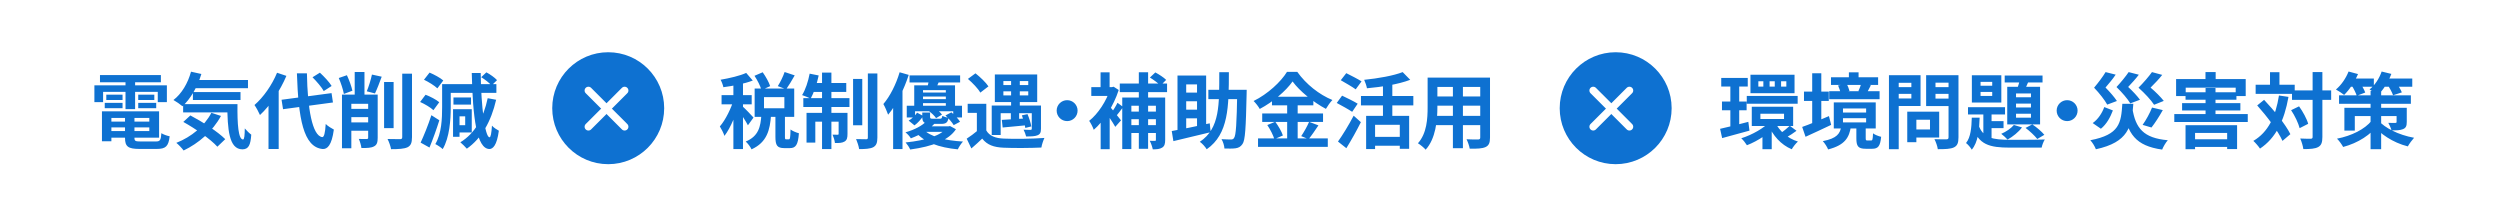
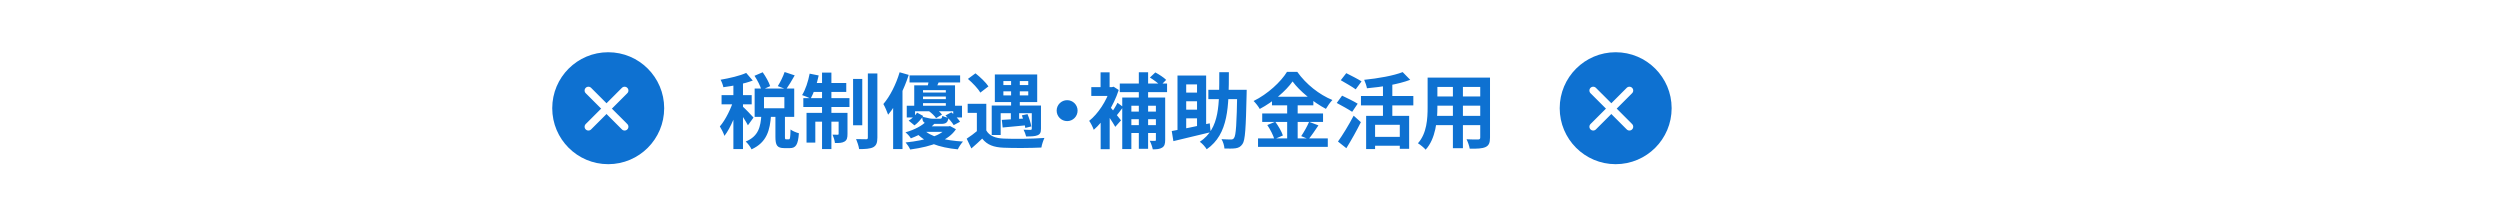
<svg xmlns="http://www.w3.org/2000/svg" width="335" height="29" viewBox="0 0 335 29" fill="none">
  <g filter="url(#filter0_i_412_68879)">
    <rect width="79" height="29" rx="6.065" fill="white" fill-opacity="0.75" />
  </g>
  <rect x="0.606" y="0.606" width="77.787" height="27.787" rx="5.458" stroke="white" stroke-width="1.213" />
-   <path d="M14.31 16.294H20.558V17.075H14.31V16.294ZM14.321 14.919H21.317V18.45H14.321V17.559H20.008V15.799H14.321V14.919ZM16.752 15.403H18.017V18.483C18.017 18.89 18.138 18.956 18.809 18.956C19.117 18.956 20.503 18.956 20.899 18.956C21.449 18.956 21.559 18.78 21.625 17.845C21.9 18.032 22.395 18.197 22.736 18.263C22.582 19.605 22.208 19.957 21.009 19.957C20.657 19.957 19.018 19.957 18.688 19.957C17.17 19.957 16.752 19.638 16.752 18.483V15.403ZM13.661 14.919H14.926V18.934H13.661V14.919ZM13.397 10.057H21.559V11.025H13.397V10.057ZM14.244 12.686H16.422V13.401H14.244V12.686ZM14.035 13.786H16.422V14.501H14.035V13.786ZM18.523 13.786H20.932V14.501H18.523V13.786ZM18.523 12.686H20.679V13.401H18.523V12.686ZM16.818 10.442H18.105V14.622H16.818V10.442ZM12.649 11.432H22.362V13.687H21.141V12.312H13.815V13.687H12.649V11.432ZM25.728 10.717H33.23V11.817H25.728V10.717ZM25.849 12.334H32.229V13.401H25.849V12.334ZM24.54 13.951H30.898V15.062H24.54V13.951ZM25.596 9.606L26.982 9.914C26.454 11.674 25.519 13.258 24.452 14.237C24.188 14.006 23.583 13.588 23.242 13.401C24.342 12.565 25.178 11.146 25.596 9.606ZM28.324 15.117L29.611 15.535C28.489 17.603 26.619 19.198 24.606 20.166C24.408 19.891 23.924 19.374 23.627 19.143C25.651 18.34 27.389 16.91 28.324 15.117ZM30.458 13.951H31.822C31.789 16.602 31.932 18.692 32.57 18.692C32.746 18.692 32.79 18.098 32.801 17.207C33.065 17.515 33.395 17.845 33.67 18.043C33.571 19.418 33.329 20.001 32.482 20.012C30.667 20.001 30.48 17.317 30.458 13.951ZM24.562 16.338L25.508 15.469C27.092 16.294 29.171 17.636 30.183 18.648L29.127 19.66C28.214 18.648 26.19 17.24 24.562 16.338ZM37.729 13.368L44.428 12.477L44.615 13.731L37.927 14.633L37.729 13.368ZM41.876 10.354L42.866 9.738C43.438 10.266 44.131 11.003 44.439 11.52L43.383 12.202C43.108 11.696 42.437 10.915 41.876 10.354ZM37.124 9.749L38.378 10.167C37.553 12.114 36.211 14.149 34.836 15.414C34.704 15.095 34.33 14.391 34.099 14.072C35.287 13.049 36.442 11.41 37.124 9.749ZM35.98 12.906L37.333 11.564L37.344 11.586V19.968H35.98V12.906ZM39.786 9.826H41.128C41.205 14.534 41.843 18.186 43.174 18.373C43.427 18.395 43.57 17.823 43.647 16.613C43.9 16.888 44.494 17.24 44.736 17.361C44.45 19.495 43.856 20.001 43.24 19.968C40.633 19.726 39.984 15.821 39.786 9.826ZM51.468 10.992H52.744V17.174H51.468V10.992ZM53.899 9.87H55.208V18.373C55.208 19.154 55.043 19.517 54.603 19.737C54.141 19.946 53.415 19.99 52.403 19.99C52.337 19.605 52.128 19 51.93 18.626C52.667 18.648 53.371 18.648 53.602 18.648C53.811 18.648 53.899 18.582 53.899 18.373V9.87ZM46.276 16.404H50.423V17.515H46.276V16.404ZM46.276 14.589H50.423V15.7H46.276V14.589ZM47.53 9.65H48.839V13.533H47.53V9.65ZM49.334 12.675H50.61V18.461C50.61 19.066 50.511 19.418 50.115 19.616C49.73 19.825 49.213 19.836 48.432 19.836C48.388 19.484 48.234 18.945 48.08 18.615C48.509 18.637 48.993 18.626 49.147 18.626C49.29 18.615 49.334 18.582 49.334 18.439V12.675ZM45.396 10.453L46.485 10.079C46.793 10.728 47.101 11.586 47.222 12.158L46.078 12.587C45.979 12.015 45.682 11.113 45.396 10.453ZM49.84 9.991L51.149 10.277C50.852 11.091 50.522 11.949 50.247 12.521L49.147 12.235C49.4 11.63 49.697 10.684 49.84 9.991ZM45.825 12.675H50.005V13.907H47.079V19.869H45.825V12.675ZM64.481 10.343L65.174 9.694C65.68 9.958 66.296 10.398 66.604 10.739L65.867 11.454C65.592 11.124 64.987 10.651 64.481 10.343ZM61.214 14.633H63.216V17.746H61.214V16.778H62.336V15.59H61.214V14.633ZM65.35 13.159L66.483 13.368C65.801 16.316 64.525 18.538 62.556 19.924C62.38 19.704 61.929 19.275 61.687 19.066C63.623 17.889 64.789 15.832 65.35 13.159ZM59.245 11.278H60.4V14.369C60.4 16.019 60.246 18.428 59.322 19.979C59.113 19.77 58.596 19.429 58.332 19.308C59.179 17.889 59.245 15.854 59.245 14.369V11.278ZM59.949 11.278H66.516V12.444H59.949V11.278ZM60.763 13.06H63.117V14.017H60.763V13.06ZM60.708 14.633H61.577V18.329H60.708V14.633ZM56.814 10.684L57.562 9.727C58.178 9.991 58.992 10.42 59.399 10.783L58.607 11.839C58.233 11.476 57.452 10.992 56.814 10.684ZM56.297 13.665L57.023 12.697C57.65 12.928 58.453 13.346 58.86 13.698L58.079 14.765C57.716 14.413 56.924 13.94 56.297 13.665ZM56.363 19.11C56.781 18.219 57.375 16.767 57.804 15.436L58.871 16.118C58.486 17.339 58.013 18.659 57.551 19.77L56.363 19.11ZM63.216 9.782H64.415C64.459 14.281 64.998 18.373 65.592 18.395C65.757 18.406 65.856 17.856 65.922 16.833C66.12 17.086 66.648 17.416 66.846 17.515C66.582 19.528 66.021 19.968 65.581 19.968C63.865 19.935 63.348 15.733 63.216 9.782Z" fill="#0E71D1" />
  <g filter="url(#filter1_i_412_68879)">
    <rect x="85" width="128" height="29" rx="6.065" fill="white" fill-opacity="0.75" />
  </g>
  <rect x="85.606" y="0.606" width="126.787" height="27.787" rx="5.458" stroke="white" stroke-width="1.213" />
-   <path d="M101.101 10.156L102.201 9.683C102.608 10.255 103.037 11.014 103.202 11.542L102.036 12.07C101.904 11.553 101.497 10.75 101.101 10.156ZM105.138 9.65L106.491 10.101C106.106 10.783 105.688 11.487 105.347 11.96L104.225 11.542C104.555 11.025 104.94 10.244 105.138 9.65ZM102.025 15.403H103.323C103.18 17.416 102.784 19.066 100.705 20.012C100.562 19.682 100.199 19.209 99.924 18.967C101.673 18.241 101.915 16.954 102.025 15.403ZM103.906 15.249H105.182V18.296C105.182 18.626 105.204 18.67 105.336 18.67C105.402 18.67 105.633 18.67 105.699 18.67C105.864 18.67 105.908 18.494 105.93 17.35C106.172 17.548 106.711 17.768 107.052 17.856C106.942 19.418 106.623 19.847 105.842 19.847C105.655 19.847 105.292 19.847 105.105 19.847C104.115 19.847 103.906 19.462 103.906 18.307V15.249ZM102.377 13.016V14.512H105.105V13.016H102.377ZM101.123 11.861H106.425V15.656H101.123V11.861ZM98.274 10.684H99.561V19.979H98.274V10.684ZM96.69 12.752H100.727V13.984H96.69V12.752ZM98.351 13.247L99.121 13.588C98.703 15.161 97.922 17.119 97.075 18.208C96.954 17.823 96.668 17.273 96.459 16.943C97.229 16.063 97.999 14.468 98.351 13.247ZM99.99 9.771L100.87 10.794C99.748 11.223 98.219 11.52 96.932 11.685C96.877 11.399 96.712 10.959 96.558 10.684C97.779 10.475 99.143 10.156 99.99 9.771ZM99.528 14.281C99.803 14.512 100.76 15.502 100.969 15.755L100.221 16.789C99.957 16.261 99.297 15.26 98.956 14.798L99.528 14.281ZM114.312 10.574H115.544V16.789H114.312V10.574ZM116.292 9.848H117.568V18.428C117.568 19.143 117.425 19.495 117.018 19.726C116.611 19.935 115.973 19.979 115.126 19.979C115.071 19.605 114.884 19.022 114.719 18.637C115.291 18.659 115.863 18.659 116.061 18.659C116.237 18.659 116.292 18.604 116.292 18.428V9.848ZM110.154 9.727H111.408V19.979H110.154V9.727ZM112.376 15.128H113.564V17.944C113.564 18.461 113.498 18.769 113.168 18.967C112.849 19.154 112.431 19.176 111.881 19.165C111.848 18.835 111.705 18.362 111.562 18.043C111.859 18.054 112.145 18.054 112.244 18.054C112.343 18.054 112.376 18.032 112.376 17.922V15.128ZM108.075 15.128H112.849V16.305H109.252V19.11H108.075V15.128ZM107.646 13.148H113.828V14.336H107.646V13.148ZM108.801 11.124H113.399V12.323H108.559L108.801 11.124ZM108.493 9.87L109.703 10.112C109.461 11.267 109.043 12.466 108.625 13.225C108.361 13.071 107.789 12.851 107.481 12.741C107.932 12.026 108.295 10.915 108.493 9.87ZM121.88 10.101H128.656V11.047H121.88V10.101ZM123.178 12.4H127.325V12.939H123.178V12.4ZM123.178 13.28H127.325V13.819H123.178V13.28ZM122.507 11.432H127.974V14.49H126.742V12.081H123.684V14.49H122.507V11.432ZM121.506 14.171H128.909V15.744H127.732V14.908H122.617V15.744H121.506V14.171ZM122.892 15.095L123.717 15.546C123.42 15.975 123.002 16.47 122.54 16.8L121.759 16.162C122.199 15.92 122.628 15.48 122.892 15.095ZM123.585 15.084H124.63V15.645C124.63 15.876 124.685 15.909 124.982 15.909C125.114 15.909 125.774 15.909 125.961 15.909C126.17 15.909 126.225 15.843 126.269 15.535C126.456 15.634 126.841 15.744 127.094 15.788C127.006 16.426 126.753 16.602 126.104 16.602C125.884 16.602 125.048 16.602 124.828 16.602C123.838 16.602 123.585 16.404 123.585 15.645V15.084ZM124.454 14.875L125.202 14.435C125.587 14.688 126.027 15.062 126.225 15.359L125.433 15.832C125.246 15.535 124.828 15.139 124.454 14.875ZM126.687 15.469L127.49 15.051C127.908 15.414 128.425 15.931 128.645 16.316L127.798 16.767C127.589 16.404 127.105 15.854 126.687 15.469ZM124.102 16.283L125.257 16.536C124.476 17.372 123.464 17.999 122.056 18.538C121.902 18.274 121.561 17.9 121.33 17.735C122.628 17.361 123.574 16.822 124.102 16.283ZM126.841 16.932H127.083L127.303 16.888L128.095 17.317C127.149 18.769 125.004 19.627 121.968 20.034C121.847 19.748 121.572 19.341 121.352 19.088C124.212 18.802 126.203 18.098 126.841 17.119V16.932ZM123.728 17.328C124.663 18.34 126.665 18.835 129.041 18.967C128.799 19.22 128.491 19.693 128.348 20.012C125.829 19.77 123.849 19.077 122.683 17.68L123.728 17.328ZM123.893 16.932H127.149V17.669H123.156L123.893 16.932ZM124.498 10.541L125.928 10.695C125.73 11.168 125.543 11.586 125.4 11.894L124.267 11.707C124.355 11.344 124.465 10.871 124.498 10.541ZM120.549 9.683L121.77 10.035C121.143 11.96 120.131 14.05 119.009 15.37C118.899 15.04 118.58 14.292 118.371 13.94C119.262 12.906 120.076 11.289 120.549 9.683ZM119.68 12.697L120.901 11.487L120.934 11.509V19.979H119.68V12.697ZM132.165 13.907V17.966H130.9V15.128H129.668V13.907H132.165ZM132.165 17.482C132.583 18.208 133.364 18.527 134.497 18.571C135.817 18.637 138.424 18.604 139.953 18.483C139.81 18.78 139.601 19.385 139.546 19.77C138.171 19.836 135.828 19.858 134.486 19.792C133.166 19.737 132.275 19.418 131.615 18.571C131.175 19 130.713 19.418 130.163 19.891L129.536 18.582C129.998 18.285 130.537 17.889 131.021 17.482H132.165ZM129.701 10.574L130.713 9.826C131.34 10.321 132.11 11.047 132.451 11.575L131.362 12.411C131.065 11.872 130.328 11.113 129.701 10.574ZM136.928 15.458L137.687 15.293C137.907 15.821 138.138 16.514 138.193 16.943L137.39 17.141C137.335 16.712 137.137 15.997 136.928 15.458ZM134.453 12.235V12.785H137.786V12.235H134.453ZM134.453 10.86V11.399H137.786V10.86H134.453ZM133.309 9.98H138.985V13.676H133.309V9.98ZM132.891 14.138H138.765V15.172H134.09V18.087H132.891V14.138ZM134.244 16.063C135.135 16.019 136.433 15.931 137.731 15.854L137.742 16.767C136.543 16.888 135.322 16.998 134.354 17.086L134.244 16.063ZM138.259 14.138H139.491V17.24C139.491 17.757 139.381 17.988 139.018 18.131C138.677 18.274 138.171 18.285 137.5 18.285C137.434 17.999 137.291 17.636 137.159 17.383C137.533 17.405 137.962 17.405 138.083 17.405C138.215 17.394 138.259 17.361 138.259 17.251V14.138ZM135.487 10.343H136.653V14.501H135.487V10.343ZM135.454 14.501H136.565V16.723H135.454V14.501ZM143 13.423C143.77 13.423 144.397 14.05 144.397 14.82C144.397 15.601 143.77 16.228 143 16.228C142.219 16.228 141.592 15.601 141.592 14.82C141.592 14.05 142.219 13.423 143 13.423ZM154.891 13.071H156.134V18.747C156.134 19.275 156.046 19.583 155.727 19.781C155.408 19.979 155.001 20.012 154.473 20.012C154.407 19.682 154.231 19.165 154.066 18.868C154.352 18.879 154.638 18.879 154.748 18.879C154.858 18.879 154.891 18.846 154.891 18.736V13.071ZM154.088 10.387L154.814 9.705C155.309 9.969 155.958 10.387 156.266 10.706L155.507 11.465C155.199 11.146 154.583 10.695 154.088 10.387ZM150.381 13.071H155.243V14.171H151.602V19.979H150.381V13.071ZM151.063 14.952H155.309V15.975H151.063V14.952ZM151.063 16.767H155.287V17.823H151.063V16.767ZM150.051 11.19H156.387V12.345H150.051V11.19ZM152.603 9.683H153.846V19.935H152.603V9.683ZM147.488 15.458L148.698 14.017V19.99H147.488V15.458ZM146.234 11.674H149.182V12.851H146.234V11.674ZM147.477 9.694H148.687V12.279H147.477V9.694ZM148.555 14.105C148.874 14.424 149.963 15.81 150.216 16.129L149.446 16.998C149.105 16.371 148.28 15.183 147.884 14.655L148.555 14.105ZM148.764 11.674H149.006L149.226 11.619L149.908 12.059C149.226 14.182 147.884 16.261 146.564 17.394C146.454 17.064 146.135 16.426 145.948 16.195C147.125 15.271 148.28 13.522 148.764 11.916V11.674ZM149.743 13.775L150.502 14.336C150.15 14.798 149.787 15.315 149.49 15.645L148.896 15.172C149.16 14.809 149.545 14.193 149.743 13.775ZM161.92 12.037H166.331V13.28H161.92V12.037ZM165.792 12.037H167.057C167.057 12.037 167.046 12.466 167.046 12.62C166.947 17.163 166.859 18.791 166.496 19.297C166.232 19.682 165.968 19.803 165.572 19.869C165.22 19.924 164.648 19.913 164.076 19.902C164.054 19.539 163.9 18.989 163.68 18.648C164.23 18.681 164.714 18.692 164.956 18.692C165.132 18.692 165.253 18.648 165.352 18.505C165.627 18.164 165.715 16.569 165.792 12.301V12.037ZM163.383 9.672H164.67C164.659 14.259 164.648 17.955 161.7 20.001C161.502 19.671 161.095 19.22 160.776 19C163.504 17.196 163.372 13.962 163.383 9.672ZM157.784 10.123H161.623V17.295H160.402V11.311H158.95V17.988H157.784V10.123ZM157.014 17.559C158.279 17.339 160.259 16.932 162.107 16.525L162.228 17.713C160.49 18.142 158.62 18.582 157.234 18.912L157.014 17.559ZM158.4 12.411H161.018V13.566H158.4V12.411ZM158.4 14.699H161.018V15.854H158.4V14.699ZM173.206 10.915C172.293 12.202 170.61 13.643 168.806 14.6C168.641 14.292 168.267 13.808 167.981 13.533C169.873 12.609 171.644 10.959 172.458 9.628H173.833C175.021 11.3 176.792 12.686 178.541 13.401C178.222 13.731 177.914 14.182 177.672 14.589C175.989 13.698 174.152 12.213 173.206 10.915ZM170.445 12.961H175.989V14.116H170.445V12.961ZM169.136 15.205H177.287V16.338H169.136V15.205ZM168.575 18.549H177.925V19.682H168.575V18.549ZM172.48 13.423H173.888V19.11H172.48V13.423ZM169.818 16.756L170.885 16.316C171.303 16.877 171.743 17.636 171.908 18.153L170.764 18.648C170.621 18.142 170.214 17.339 169.818 16.756ZM175.417 16.327L176.671 16.8C176.22 17.471 175.736 18.186 175.351 18.648L174.361 18.241C174.713 17.724 175.175 16.921 175.417 16.327ZM183.062 15.524H188.826V19.935H187.572V16.723H184.261V19.979H183.062V15.524ZM187.957 9.661L188.969 10.695C187.352 11.311 185.119 11.652 183.172 11.828C183.117 11.509 182.941 10.992 182.798 10.695C184.668 10.508 186.736 10.145 187.957 9.661ZM185.317 10.893H186.571V16.217H185.317V10.893ZM182.369 12.862H189.387V14.127H182.369V12.862ZM183.92 18.34H188.089V19.528H183.92V18.34ZM179.663 10.75L180.4 9.804C181.016 10.112 181.973 10.596 182.446 10.904L181.665 11.971C181.225 11.641 180.29 11.113 179.663 10.75ZM179.124 13.797L179.839 12.818C180.466 13.115 181.445 13.588 181.929 13.896L181.192 14.985C180.741 14.677 179.784 14.149 179.124 13.797ZM179.289 18.967C179.883 18.142 180.73 16.767 181.39 15.502L182.358 16.371C181.775 17.537 181.071 18.791 180.411 19.858L179.289 18.967ZM192.06 10.398H198.814V11.652H192.06V10.398ZM192.06 12.928H198.836V14.16H192.06V12.928ZM192.038 15.524H198.88V16.767H192.038V15.524ZM191.301 10.398H192.61V14.358C192.61 16.107 192.39 18.582 191.037 20.056C190.828 19.803 190.289 19.363 190.003 19.198C191.202 17.867 191.301 15.898 191.301 14.347V10.398ZM198.352 10.398H199.661V18.439C199.661 19.143 199.507 19.495 199.067 19.704C198.605 19.913 197.945 19.935 196.944 19.924C196.889 19.572 196.691 19 196.515 18.659C197.142 18.703 197.868 18.692 198.066 18.692C198.275 18.681 198.352 18.615 198.352 18.428V10.398ZM194.689 10.893H196.031V19.858H194.689V10.893Z" fill="#0E71D1" />
+   <path d="M101.101 10.156L102.201 9.683C102.608 10.255 103.037 11.014 103.202 11.542L102.036 12.07C101.904 11.553 101.497 10.75 101.101 10.156ZM105.138 9.65L106.491 10.101C106.106 10.783 105.688 11.487 105.347 11.96L104.225 11.542C104.555 11.025 104.94 10.244 105.138 9.65ZM102.025 15.403H103.323C103.18 17.416 102.784 19.066 100.705 20.012C100.562 19.682 100.199 19.209 99.924 18.967C101.673 18.241 101.915 16.954 102.025 15.403ZM103.906 15.249H105.182V18.296C105.182 18.626 105.204 18.67 105.336 18.67C105.402 18.67 105.633 18.67 105.699 18.67C105.864 18.67 105.908 18.494 105.93 17.35C106.172 17.548 106.711 17.768 107.052 17.856C106.942 19.418 106.623 19.847 105.842 19.847C105.655 19.847 105.292 19.847 105.105 19.847C104.115 19.847 103.906 19.462 103.906 18.307V15.249ZM102.377 13.016V14.512H105.105V13.016H102.377ZM101.123 11.861H106.425V15.656H101.123V11.861ZM98.274 10.684H99.561V19.979H98.274V10.684ZM96.69 12.752H100.727V13.984H96.69V12.752ZM98.351 13.247L99.121 13.588C98.703 15.161 97.922 17.119 97.075 18.208C96.954 17.823 96.668 17.273 96.459 16.943C97.229 16.063 97.999 14.468 98.351 13.247ZM99.99 9.771L100.87 10.794C99.748 11.223 98.219 11.52 96.932 11.685C96.877 11.399 96.712 10.959 96.558 10.684C97.779 10.475 99.143 10.156 99.99 9.771ZM99.528 14.281C99.803 14.512 100.76 15.502 100.969 15.755L100.221 16.789C99.957 16.261 99.297 15.26 98.956 14.798L99.528 14.281ZM114.312 10.574H115.544V16.789H114.312V10.574ZM116.292 9.848H117.568V18.428C117.568 19.143 117.425 19.495 117.018 19.726C116.611 19.935 115.973 19.979 115.126 19.979C115.071 19.605 114.884 19.022 114.719 18.637C115.291 18.659 115.863 18.659 116.061 18.659C116.237 18.659 116.292 18.604 116.292 18.428V9.848ZM110.154 9.727H111.408V19.979H110.154V9.727ZM112.376 15.128H113.564V17.944C113.564 18.461 113.498 18.769 113.168 18.967C112.849 19.154 112.431 19.176 111.881 19.165C111.848 18.835 111.705 18.362 111.562 18.043C111.859 18.054 112.145 18.054 112.244 18.054C112.343 18.054 112.376 18.032 112.376 17.922V15.128ZM108.075 15.128H112.849V16.305H109.252V19.11H108.075V15.128ZM107.646 13.148H113.828V14.336H107.646V13.148ZM108.801 11.124H113.399V12.323H108.559L108.801 11.124ZM108.493 9.87L109.703 10.112C109.461 11.267 109.043 12.466 108.625 13.225C108.361 13.071 107.789 12.851 107.481 12.741C107.932 12.026 108.295 10.915 108.493 9.87ZM121.88 10.101H128.656V11.047H121.88V10.101ZM123.178 12.4H127.325V12.939H123.178V12.4ZM123.178 13.28H127.325V13.819H123.178V13.28ZM122.507 11.432H127.974V14.49H126.742V12.081H123.684V14.49H122.507V11.432ZM121.506 14.171H128.909V15.744H127.732V14.908H122.617V15.744H121.506V14.171ZM122.892 15.095L123.717 15.546C123.42 15.975 123.002 16.47 122.54 16.8L121.759 16.162C122.199 15.92 122.628 15.48 122.892 15.095ZM123.585 15.084V15.645C124.63 15.876 124.685 15.909 124.982 15.909C125.114 15.909 125.774 15.909 125.961 15.909C126.17 15.909 126.225 15.843 126.269 15.535C126.456 15.634 126.841 15.744 127.094 15.788C127.006 16.426 126.753 16.602 126.104 16.602C125.884 16.602 125.048 16.602 124.828 16.602C123.838 16.602 123.585 16.404 123.585 15.645V15.084ZM124.454 14.875L125.202 14.435C125.587 14.688 126.027 15.062 126.225 15.359L125.433 15.832C125.246 15.535 124.828 15.139 124.454 14.875ZM126.687 15.469L127.49 15.051C127.908 15.414 128.425 15.931 128.645 16.316L127.798 16.767C127.589 16.404 127.105 15.854 126.687 15.469ZM124.102 16.283L125.257 16.536C124.476 17.372 123.464 17.999 122.056 18.538C121.902 18.274 121.561 17.9 121.33 17.735C122.628 17.361 123.574 16.822 124.102 16.283ZM126.841 16.932H127.083L127.303 16.888L128.095 17.317C127.149 18.769 125.004 19.627 121.968 20.034C121.847 19.748 121.572 19.341 121.352 19.088C124.212 18.802 126.203 18.098 126.841 17.119V16.932ZM123.728 17.328C124.663 18.34 126.665 18.835 129.041 18.967C128.799 19.22 128.491 19.693 128.348 20.012C125.829 19.77 123.849 19.077 122.683 17.68L123.728 17.328ZM123.893 16.932H127.149V17.669H123.156L123.893 16.932ZM124.498 10.541L125.928 10.695C125.73 11.168 125.543 11.586 125.4 11.894L124.267 11.707C124.355 11.344 124.465 10.871 124.498 10.541ZM120.549 9.683L121.77 10.035C121.143 11.96 120.131 14.05 119.009 15.37C118.899 15.04 118.58 14.292 118.371 13.94C119.262 12.906 120.076 11.289 120.549 9.683ZM119.68 12.697L120.901 11.487L120.934 11.509V19.979H119.68V12.697ZM132.165 13.907V17.966H130.9V15.128H129.668V13.907H132.165ZM132.165 17.482C132.583 18.208 133.364 18.527 134.497 18.571C135.817 18.637 138.424 18.604 139.953 18.483C139.81 18.78 139.601 19.385 139.546 19.77C138.171 19.836 135.828 19.858 134.486 19.792C133.166 19.737 132.275 19.418 131.615 18.571C131.175 19 130.713 19.418 130.163 19.891L129.536 18.582C129.998 18.285 130.537 17.889 131.021 17.482H132.165ZM129.701 10.574L130.713 9.826C131.34 10.321 132.11 11.047 132.451 11.575L131.362 12.411C131.065 11.872 130.328 11.113 129.701 10.574ZM136.928 15.458L137.687 15.293C137.907 15.821 138.138 16.514 138.193 16.943L137.39 17.141C137.335 16.712 137.137 15.997 136.928 15.458ZM134.453 12.235V12.785H137.786V12.235H134.453ZM134.453 10.86V11.399H137.786V10.86H134.453ZM133.309 9.98H138.985V13.676H133.309V9.98ZM132.891 14.138H138.765V15.172H134.09V18.087H132.891V14.138ZM134.244 16.063C135.135 16.019 136.433 15.931 137.731 15.854L137.742 16.767C136.543 16.888 135.322 16.998 134.354 17.086L134.244 16.063ZM138.259 14.138H139.491V17.24C139.491 17.757 139.381 17.988 139.018 18.131C138.677 18.274 138.171 18.285 137.5 18.285C137.434 17.999 137.291 17.636 137.159 17.383C137.533 17.405 137.962 17.405 138.083 17.405C138.215 17.394 138.259 17.361 138.259 17.251V14.138ZM135.487 10.343H136.653V14.501H135.487V10.343ZM135.454 14.501H136.565V16.723H135.454V14.501ZM143 13.423C143.77 13.423 144.397 14.05 144.397 14.82C144.397 15.601 143.77 16.228 143 16.228C142.219 16.228 141.592 15.601 141.592 14.82C141.592 14.05 142.219 13.423 143 13.423ZM154.891 13.071H156.134V18.747C156.134 19.275 156.046 19.583 155.727 19.781C155.408 19.979 155.001 20.012 154.473 20.012C154.407 19.682 154.231 19.165 154.066 18.868C154.352 18.879 154.638 18.879 154.748 18.879C154.858 18.879 154.891 18.846 154.891 18.736V13.071ZM154.088 10.387L154.814 9.705C155.309 9.969 155.958 10.387 156.266 10.706L155.507 11.465C155.199 11.146 154.583 10.695 154.088 10.387ZM150.381 13.071H155.243V14.171H151.602V19.979H150.381V13.071ZM151.063 14.952H155.309V15.975H151.063V14.952ZM151.063 16.767H155.287V17.823H151.063V16.767ZM150.051 11.19H156.387V12.345H150.051V11.19ZM152.603 9.683H153.846V19.935H152.603V9.683ZM147.488 15.458L148.698 14.017V19.99H147.488V15.458ZM146.234 11.674H149.182V12.851H146.234V11.674ZM147.477 9.694H148.687V12.279H147.477V9.694ZM148.555 14.105C148.874 14.424 149.963 15.81 150.216 16.129L149.446 16.998C149.105 16.371 148.28 15.183 147.884 14.655L148.555 14.105ZM148.764 11.674H149.006L149.226 11.619L149.908 12.059C149.226 14.182 147.884 16.261 146.564 17.394C146.454 17.064 146.135 16.426 145.948 16.195C147.125 15.271 148.28 13.522 148.764 11.916V11.674ZM149.743 13.775L150.502 14.336C150.15 14.798 149.787 15.315 149.49 15.645L148.896 15.172C149.16 14.809 149.545 14.193 149.743 13.775ZM161.92 12.037H166.331V13.28H161.92V12.037ZM165.792 12.037H167.057C167.057 12.037 167.046 12.466 167.046 12.62C166.947 17.163 166.859 18.791 166.496 19.297C166.232 19.682 165.968 19.803 165.572 19.869C165.22 19.924 164.648 19.913 164.076 19.902C164.054 19.539 163.9 18.989 163.68 18.648C164.23 18.681 164.714 18.692 164.956 18.692C165.132 18.692 165.253 18.648 165.352 18.505C165.627 18.164 165.715 16.569 165.792 12.301V12.037ZM163.383 9.672H164.67C164.659 14.259 164.648 17.955 161.7 20.001C161.502 19.671 161.095 19.22 160.776 19C163.504 17.196 163.372 13.962 163.383 9.672ZM157.784 10.123H161.623V17.295H160.402V11.311H158.95V17.988H157.784V10.123ZM157.014 17.559C158.279 17.339 160.259 16.932 162.107 16.525L162.228 17.713C160.49 18.142 158.62 18.582 157.234 18.912L157.014 17.559ZM158.4 12.411H161.018V13.566H158.4V12.411ZM158.4 14.699H161.018V15.854H158.4V14.699ZM173.206 10.915C172.293 12.202 170.61 13.643 168.806 14.6C168.641 14.292 168.267 13.808 167.981 13.533C169.873 12.609 171.644 10.959 172.458 9.628H173.833C175.021 11.3 176.792 12.686 178.541 13.401C178.222 13.731 177.914 14.182 177.672 14.589C175.989 13.698 174.152 12.213 173.206 10.915ZM170.445 12.961H175.989V14.116H170.445V12.961ZM169.136 15.205H177.287V16.338H169.136V15.205ZM168.575 18.549H177.925V19.682H168.575V18.549ZM172.48 13.423H173.888V19.11H172.48V13.423ZM169.818 16.756L170.885 16.316C171.303 16.877 171.743 17.636 171.908 18.153L170.764 18.648C170.621 18.142 170.214 17.339 169.818 16.756ZM175.417 16.327L176.671 16.8C176.22 17.471 175.736 18.186 175.351 18.648L174.361 18.241C174.713 17.724 175.175 16.921 175.417 16.327ZM183.062 15.524H188.826V19.935H187.572V16.723H184.261V19.979H183.062V15.524ZM187.957 9.661L188.969 10.695C187.352 11.311 185.119 11.652 183.172 11.828C183.117 11.509 182.941 10.992 182.798 10.695C184.668 10.508 186.736 10.145 187.957 9.661ZM185.317 10.893H186.571V16.217H185.317V10.893ZM182.369 12.862H189.387V14.127H182.369V12.862ZM183.92 18.34H188.089V19.528H183.92V18.34ZM179.663 10.75L180.4 9.804C181.016 10.112 181.973 10.596 182.446 10.904L181.665 11.971C181.225 11.641 180.29 11.113 179.663 10.75ZM179.124 13.797L179.839 12.818C180.466 13.115 181.445 13.588 181.929 13.896L181.192 14.985C180.741 14.677 179.784 14.149 179.124 13.797ZM179.289 18.967C179.883 18.142 180.73 16.767 181.39 15.502L182.358 16.371C181.775 17.537 181.071 18.791 180.411 19.858L179.289 18.967ZM192.06 10.398H198.814V11.652H192.06V10.398ZM192.06 12.928H198.836V14.16H192.06V12.928ZM192.038 15.524H198.88V16.767H192.038V15.524ZM191.301 10.398H192.61V14.358C192.61 16.107 192.39 18.582 191.037 20.056C190.828 19.803 190.289 19.363 190.003 19.198C191.202 17.867 191.301 15.898 191.301 14.347V10.398ZM198.352 10.398H199.661V18.439C199.661 19.143 199.507 19.495 199.067 19.704C198.605 19.913 197.945 19.935 196.944 19.924C196.889 19.572 196.691 19 196.515 18.659C197.142 18.703 197.868 18.692 198.066 18.692C198.275 18.681 198.352 18.615 198.352 18.428V10.398ZM194.689 10.893H196.031V19.858H194.689V10.893Z" fill="#0E71D1" />
  <g filter="url(#filter2_i_412_68879)">
    <rect x="219" width="116" height="29" rx="6.065" fill="white" fill-opacity="0.75" />
  </g>
  <rect x="219.606" y="0.606" width="114.787" height="27.787" rx="5.458" stroke="white" stroke-width="1.213" />
-   <path d="M230.646 10.442H234.199V11.597H230.646V10.442ZM230.745 13.61H234.045V14.776H230.745V13.61ZM234.067 12.851H240.887V13.896H234.067V12.851ZM230.492 17.262C231.46 17.053 232.901 16.69 234.276 16.327L234.43 17.504C233.176 17.856 231.823 18.219 230.767 18.505L230.492 17.262ZM235.893 15.238V15.942H239.061V15.238H235.893ZM234.738 14.303H240.282V16.888H234.738V14.303ZM238.665 10.893V11.608H239.369V10.893H238.665ZM237.125 10.893V11.608H237.818V10.893H237.125ZM235.618 10.893V11.608H236.289V10.893H235.618ZM234.562 10.013H240.469V12.488H234.562V10.013ZM237.873 16.382C238.412 17.537 239.523 18.538 240.92 18.967C240.645 19.209 240.271 19.682 240.095 20.001C238.643 19.396 237.543 18.153 236.927 16.657L237.873 16.382ZM239.831 16.855L240.733 17.526C240.293 17.856 239.787 18.186 239.402 18.395L238.654 17.801C239.017 17.57 239.534 17.141 239.831 16.855ZM231.867 10.948H233.055V17.35L231.867 17.548V10.948ZM237.257 16.206L238.181 16.624C237.224 17.801 235.574 18.89 234.089 19.462C233.924 19.187 233.583 18.758 233.33 18.527C234.782 18.076 236.421 17.152 237.257 16.206ZM236.168 17.757L237.411 16.921V19.99H236.168V17.757ZM245.353 10.354H251.667V11.377H245.353V10.354ZM245.111 12.224H251.865V13.291H245.111V12.224ZM247.751 9.694H249.049V11.047H247.751V9.694ZM249.412 11.179L250.699 11.421C250.49 11.828 250.314 12.18 250.171 12.433L249.027 12.202C249.17 11.905 249.335 11.476 249.412 11.179ZM246.299 11.454L247.432 11.223C247.608 11.498 247.762 11.905 247.828 12.18L246.629 12.466C246.596 12.191 246.442 11.773 246.299 11.454ZM246.959 15.843V16.404H250.061V15.843H246.959ZM246.959 14.534V15.084H250.061V14.534H246.959ZM245.727 13.72H251.348V17.218H245.727V13.72ZM248.752 16.965H250.006V18.505C250.006 18.78 250.039 18.824 250.226 18.824C250.303 18.824 250.622 18.824 250.732 18.824C250.908 18.824 250.952 18.703 250.985 17.867C251.216 18.054 251.744 18.263 252.074 18.329C251.953 19.616 251.645 19.935 250.875 19.935C250.666 19.935 250.204 19.935 250.006 19.935C248.972 19.935 248.752 19.572 248.752 18.527V16.965ZM246.739 16.921H248.026C247.806 18.406 247.245 19.44 244.968 20.023C244.847 19.704 244.506 19.165 244.253 18.912C246.178 18.538 246.563 17.9 246.739 16.921ZM241.734 12.279H245.056V13.522H241.734V12.279ZM242.834 9.815H244.055V17.119H242.834V9.815ZM241.492 17.009C242.394 16.701 243.78 16.118 245.078 15.557L245.375 16.734C244.209 17.295 242.944 17.867 241.943 18.329L241.492 17.009ZM256.133 14.963H259.851V18.428H256.133V17.35H258.619V16.041H256.133V14.963ZM255.572 14.963H256.793V19.055H255.572V14.963ZM253.768 11.674H256.529V12.576H253.768V11.674ZM258.872 11.674H261.655V12.576H258.872V11.674ZM261.105 10.079H262.436V18.406C262.436 19.154 262.282 19.528 261.831 19.748C261.369 19.968 260.676 19.99 259.664 19.99C259.62 19.616 259.4 18.989 259.213 18.648C259.851 18.681 260.61 18.67 260.819 18.67C261.028 18.67 261.105 18.593 261.105 18.395V10.079ZM253.878 10.079H257.354V14.204H253.878V13.192H256.122V11.091H253.878V10.079ZM261.82 10.079V11.08H259.356V13.214H261.82V14.215H258.102V10.079H261.82ZM253.119 10.079H254.428V19.99H253.119V10.079ZM265.395 12.323V12.851H266.957V12.323H265.395ZM265.395 10.97V11.487H266.957V10.97H265.395ZM264.229 10.09H268.178V13.742H264.229V10.09ZM263.712 14.369H268.673V15.337H263.712V14.369ZM268.629 10.123H273.7V11.047H268.629V10.123ZM265.769 14.677H266.869V19.099L265.769 18.461V14.677ZM266.341 16.228H268.475V17.174H266.341V16.228ZM270.752 10.343L271.951 10.607C271.687 11.223 271.401 11.883 271.17 12.312L270.235 12.07C270.433 11.575 270.642 10.86 270.752 10.343ZM270.147 13.885V14.402H272.149V13.885H270.147ZM270.147 15.238V15.766H272.149V15.238H270.147ZM270.147 12.521V13.038H272.149V12.521H270.147ZM268.97 11.63H273.37V16.668H268.97V11.63ZM269.861 16.745L270.95 17.075C270.477 17.702 269.696 18.329 269.014 18.703C268.827 18.494 268.409 18.109 268.167 17.933C268.827 17.647 269.487 17.196 269.861 16.745ZM264.218 15.766H265.274C265.219 17.449 265.054 19.066 264.218 20.056C264.064 19.781 263.712 19.363 263.448 19.165C264.075 18.395 264.185 17.097 264.218 15.766ZM265.098 16.69C265.714 18.538 267.089 18.725 269.333 18.736C270.07 18.736 273.106 18.736 274.008 18.692C273.832 18.945 273.645 19.451 273.579 19.781H269.333C266.605 19.781 265.098 19.407 264.317 16.921L265.098 16.69ZM271.423 17.141L272.325 16.668C272.919 17.053 273.601 17.647 273.942 18.065L272.996 18.626C272.655 18.186 271.973 17.548 271.423 17.141ZM277 13.423C277.77 13.423 278.397 14.05 278.397 14.82C278.397 15.601 277.77 16.228 277 16.228C276.219 16.228 275.592 15.601 275.592 14.82C275.592 14.05 276.219 13.423 277 13.423ZM285.734 14.479C286.152 17.185 287.23 18.505 290.486 18.791C290.211 19.088 289.881 19.66 289.727 20.045C286.152 19.539 285.085 17.933 284.502 14.567L285.734 14.479ZM284.392 13.907H285.866C285.657 16.998 285.195 19.055 280.85 20.001C280.718 19.638 280.388 19.088 280.102 18.791C284.029 18.043 284.227 16.481 284.392 13.907ZM282.148 9.661L283.501 10.002C283.072 10.651 282.577 11.201 282.137 11.729C282.731 12.323 283.336 13.027 283.666 13.533L282.368 14.017C282.027 13.401 281.356 12.532 280.608 11.751C281.191 11.058 281.818 10.222 282.148 9.661ZM285.239 9.661L286.603 10.013C286.141 10.618 285.635 11.157 285.173 11.652C285.789 12.213 286.416 12.895 286.757 13.368L285.459 13.852C285.107 13.258 284.392 12.422 283.611 11.663C284.227 11.003 284.876 10.2 285.239 9.661ZM288.363 9.661L289.738 10.035C289.243 10.673 288.682 11.223 288.176 11.74C288.858 12.312 289.551 13.016 289.947 13.522L288.649 14.039C288.242 13.412 287.439 12.543 286.559 11.751C287.241 11.069 287.967 10.222 288.363 9.661ZM281.972 14.347L283.127 14.798C282.786 15.7 282.291 16.635 281.521 17.251L280.421 16.492C281.136 15.986 281.675 15.172 281.972 14.347ZM288.374 14.413L289.815 14.754C289.331 15.623 288.759 16.503 288.297 17.086L287.109 16.734C287.56 16.107 288.088 15.15 288.374 14.413ZM295.546 11.795H296.877V15.755H295.546V11.795ZM292.862 12.367H299.682V13.368H292.862V12.367ZM292.4 13.819H300.21V14.798H292.4V13.819ZM293.324 18.659H299.176V19.693H293.324V18.659ZM291.355 15.282H301.2V16.349H291.355V15.282ZM292.862 16.778H299.77V19.979H298.439V17.812H294.138V19.99H292.862V16.778ZM295.535 9.661H296.899V11.245H295.535V9.661ZM291.597 10.596H300.925V12.873H299.583V11.751H292.884V12.873H291.597V10.596ZM307.129 12.114H312.376V13.379H307.129V12.114ZM302.256 11.355H307.492V12.576H302.256V11.355ZM309.89 9.661H311.199V18.351C311.199 19.099 311.056 19.473 310.638 19.704C310.22 19.935 309.571 19.979 308.647 19.979C308.603 19.594 308.416 18.967 308.229 18.56C308.845 18.593 309.439 18.593 309.637 18.593C309.824 18.582 309.89 18.527 309.89 18.34V9.661ZM307.008 14.765L308.075 14.248C308.592 14.974 309.12 15.931 309.296 16.591L308.152 17.174C307.987 16.525 307.514 15.513 307.008 14.765ZM302.465 14.127L303.389 13.379C304.709 14.776 306.271 16.668 306.909 17.977L305.853 18.879C305.27 17.559 303.763 15.579 302.465 14.127ZM304.181 9.672H305.446V12.103H304.181V9.672ZM305.38 12.796L306.656 12.983C306.095 16.173 304.962 18.494 302.839 19.913C302.674 19.649 302.212 19.11 301.948 18.879C303.939 17.713 304.94 15.612 305.38 12.796ZM313.432 12.774H323.057V13.907H313.432V12.774ZM317.656 12.18H319.075V19.99H317.656V12.18ZM314.147 14.446H321.836V15.557H315.544V17.504H314.147V14.446ZM321.143 14.446H322.507V16.327C322.507 16.877 322.397 17.141 322.001 17.306C321.605 17.471 321.099 17.471 320.461 17.471C320.384 17.141 320.175 16.734 320.032 16.459C320.395 16.481 320.846 16.481 320.967 16.47C321.099 16.47 321.143 16.437 321.143 16.327V14.446ZM317.799 16.173L318.789 16.547C317.733 18.065 315.962 19.165 313.982 19.693C313.806 19.363 313.443 18.857 313.157 18.582C315.093 18.208 316.886 17.317 317.799 16.173ZM318.745 16.184C319.548 17.119 321.385 18.087 323.486 18.461C323.222 18.747 322.837 19.275 322.65 19.616C320.604 19.11 318.866 17.867 318.041 16.8L318.745 16.184ZM314.653 10.519H318.096V11.619H314.653V10.519ZM319.075 10.519H323.244V11.619H319.075V10.519ZM314.708 9.584L315.973 9.925C315.522 10.981 314.807 12.048 314.114 12.719C313.861 12.51 313.322 12.158 313.014 11.993C313.718 11.41 314.356 10.486 314.708 9.584ZM319.141 9.584L320.439 9.903C320.032 11.003 319.339 12.07 318.635 12.741C318.393 12.521 317.843 12.158 317.524 11.982C318.228 11.421 318.833 10.508 319.141 9.584ZM315.093 11.388L316.182 11.003C316.468 11.432 316.809 12.015 316.941 12.4L315.808 12.829C315.687 12.455 315.379 11.839 315.093 11.388ZM319.889 11.3L321 10.959C321.319 11.388 321.693 11.982 321.847 12.378L320.67 12.763C320.538 12.367 320.197 11.751 319.889 11.3Z" fill="#0E71D1" />
  <circle cx="81.5" cy="14.5" r="7.5" fill="#0E71D1" />
  <path d="M78.846 12.13L83.698 16.982" stroke="white" stroke-width="1.02" stroke-linecap="round" />
  <path d="M83.698 12.13L78.846 16.982" stroke="white" stroke-width="1.02" stroke-linecap="round" />
  <circle cx="216.5" cy="14.5" r="7.5" fill="#0E71D1" />
  <path d="M213.489 12.129L218.341 16.981" stroke="white" stroke-width="1.02" stroke-linecap="round" />
  <path d="M218.342 12.129L213.49 16.981" stroke="white" stroke-width="1.02" stroke-linecap="round" />
  <defs>
    <filter id="filter0_i_412_68879" x="-2.426" y="-2.426" width="81.426" height="31.426" filterUnits="userSpaceOnUse" color-interpolation-filters="sRGB">
      <feFlood flood-opacity="0" result="BackgroundImageFix" />
      <feBlend mode="normal" in="SourceGraphic" in2="BackgroundImageFix" result="shape" />
      <feColorMatrix in="SourceAlpha" type="matrix" values="0 0 0 0 0 0 0 0 0 0 0 0 0 0 0 0 0 0 127 0" result="hardAlpha" />
      <feOffset dx="-2.426" dy="-2.426" />
      <feGaussianBlur stdDeviation="1.516" />
      <feComposite in2="hardAlpha" operator="arithmetic" k2="-1" k3="1" />
      <feColorMatrix type="matrix" values="0 0 0 0 1 0 0 0 0 1 0 0 0 0 1 0 0 0 0.3 0" />
      <feBlend mode="normal" in2="shape" result="effect1_innerShadow_412_68879" />
    </filter>
    <filter id="filter1_i_412_68879" x="82.574" y="-2.426" width="130.426" height="31.426" filterUnits="userSpaceOnUse" color-interpolation-filters="sRGB">
      <feFlood flood-opacity="0" result="BackgroundImageFix" />
      <feBlend mode="normal" in="SourceGraphic" in2="BackgroundImageFix" result="shape" />
      <feColorMatrix in="SourceAlpha" type="matrix" values="0 0 0 0 0 0 0 0 0 0 0 0 0 0 0 0 0 0 127 0" result="hardAlpha" />
      <feOffset dx="-2.426" dy="-2.426" />
      <feGaussianBlur stdDeviation="1.516" />
      <feComposite in2="hardAlpha" operator="arithmetic" k2="-1" k3="1" />
      <feColorMatrix type="matrix" values="0 0 0 0 1 0 0 0 0 1 0 0 0 0 1 0 0 0 0.3 0" />
      <feBlend mode="normal" in2="shape" result="effect1_innerShadow_412_68879" />
    </filter>
    <filter id="filter2_i_412_68879" x="216.574" y="-2.426" width="118.426" height="31.426" filterUnits="userSpaceOnUse" color-interpolation-filters="sRGB">
      <feFlood flood-opacity="0" result="BackgroundImageFix" />
      <feBlend mode="normal" in="SourceGraphic" in2="BackgroundImageFix" result="shape" />
      <feColorMatrix in="SourceAlpha" type="matrix" values="0 0 0 0 0 0 0 0 0 0 0 0 0 0 0 0 0 0 127 0" result="hardAlpha" />
      <feOffset dx="-2.426" dy="-2.426" />
      <feGaussianBlur stdDeviation="1.516" />
      <feComposite in2="hardAlpha" operator="arithmetic" k2="-1" k3="1" />
      <feColorMatrix type="matrix" values="0 0 0 0 1 0 0 0 0 1 0 0 0 0 1 0 0 0 0.3 0" />
      <feBlend mode="normal" in2="shape" result="effect1_innerShadow_412_68879" />
    </filter>
  </defs>
</svg>